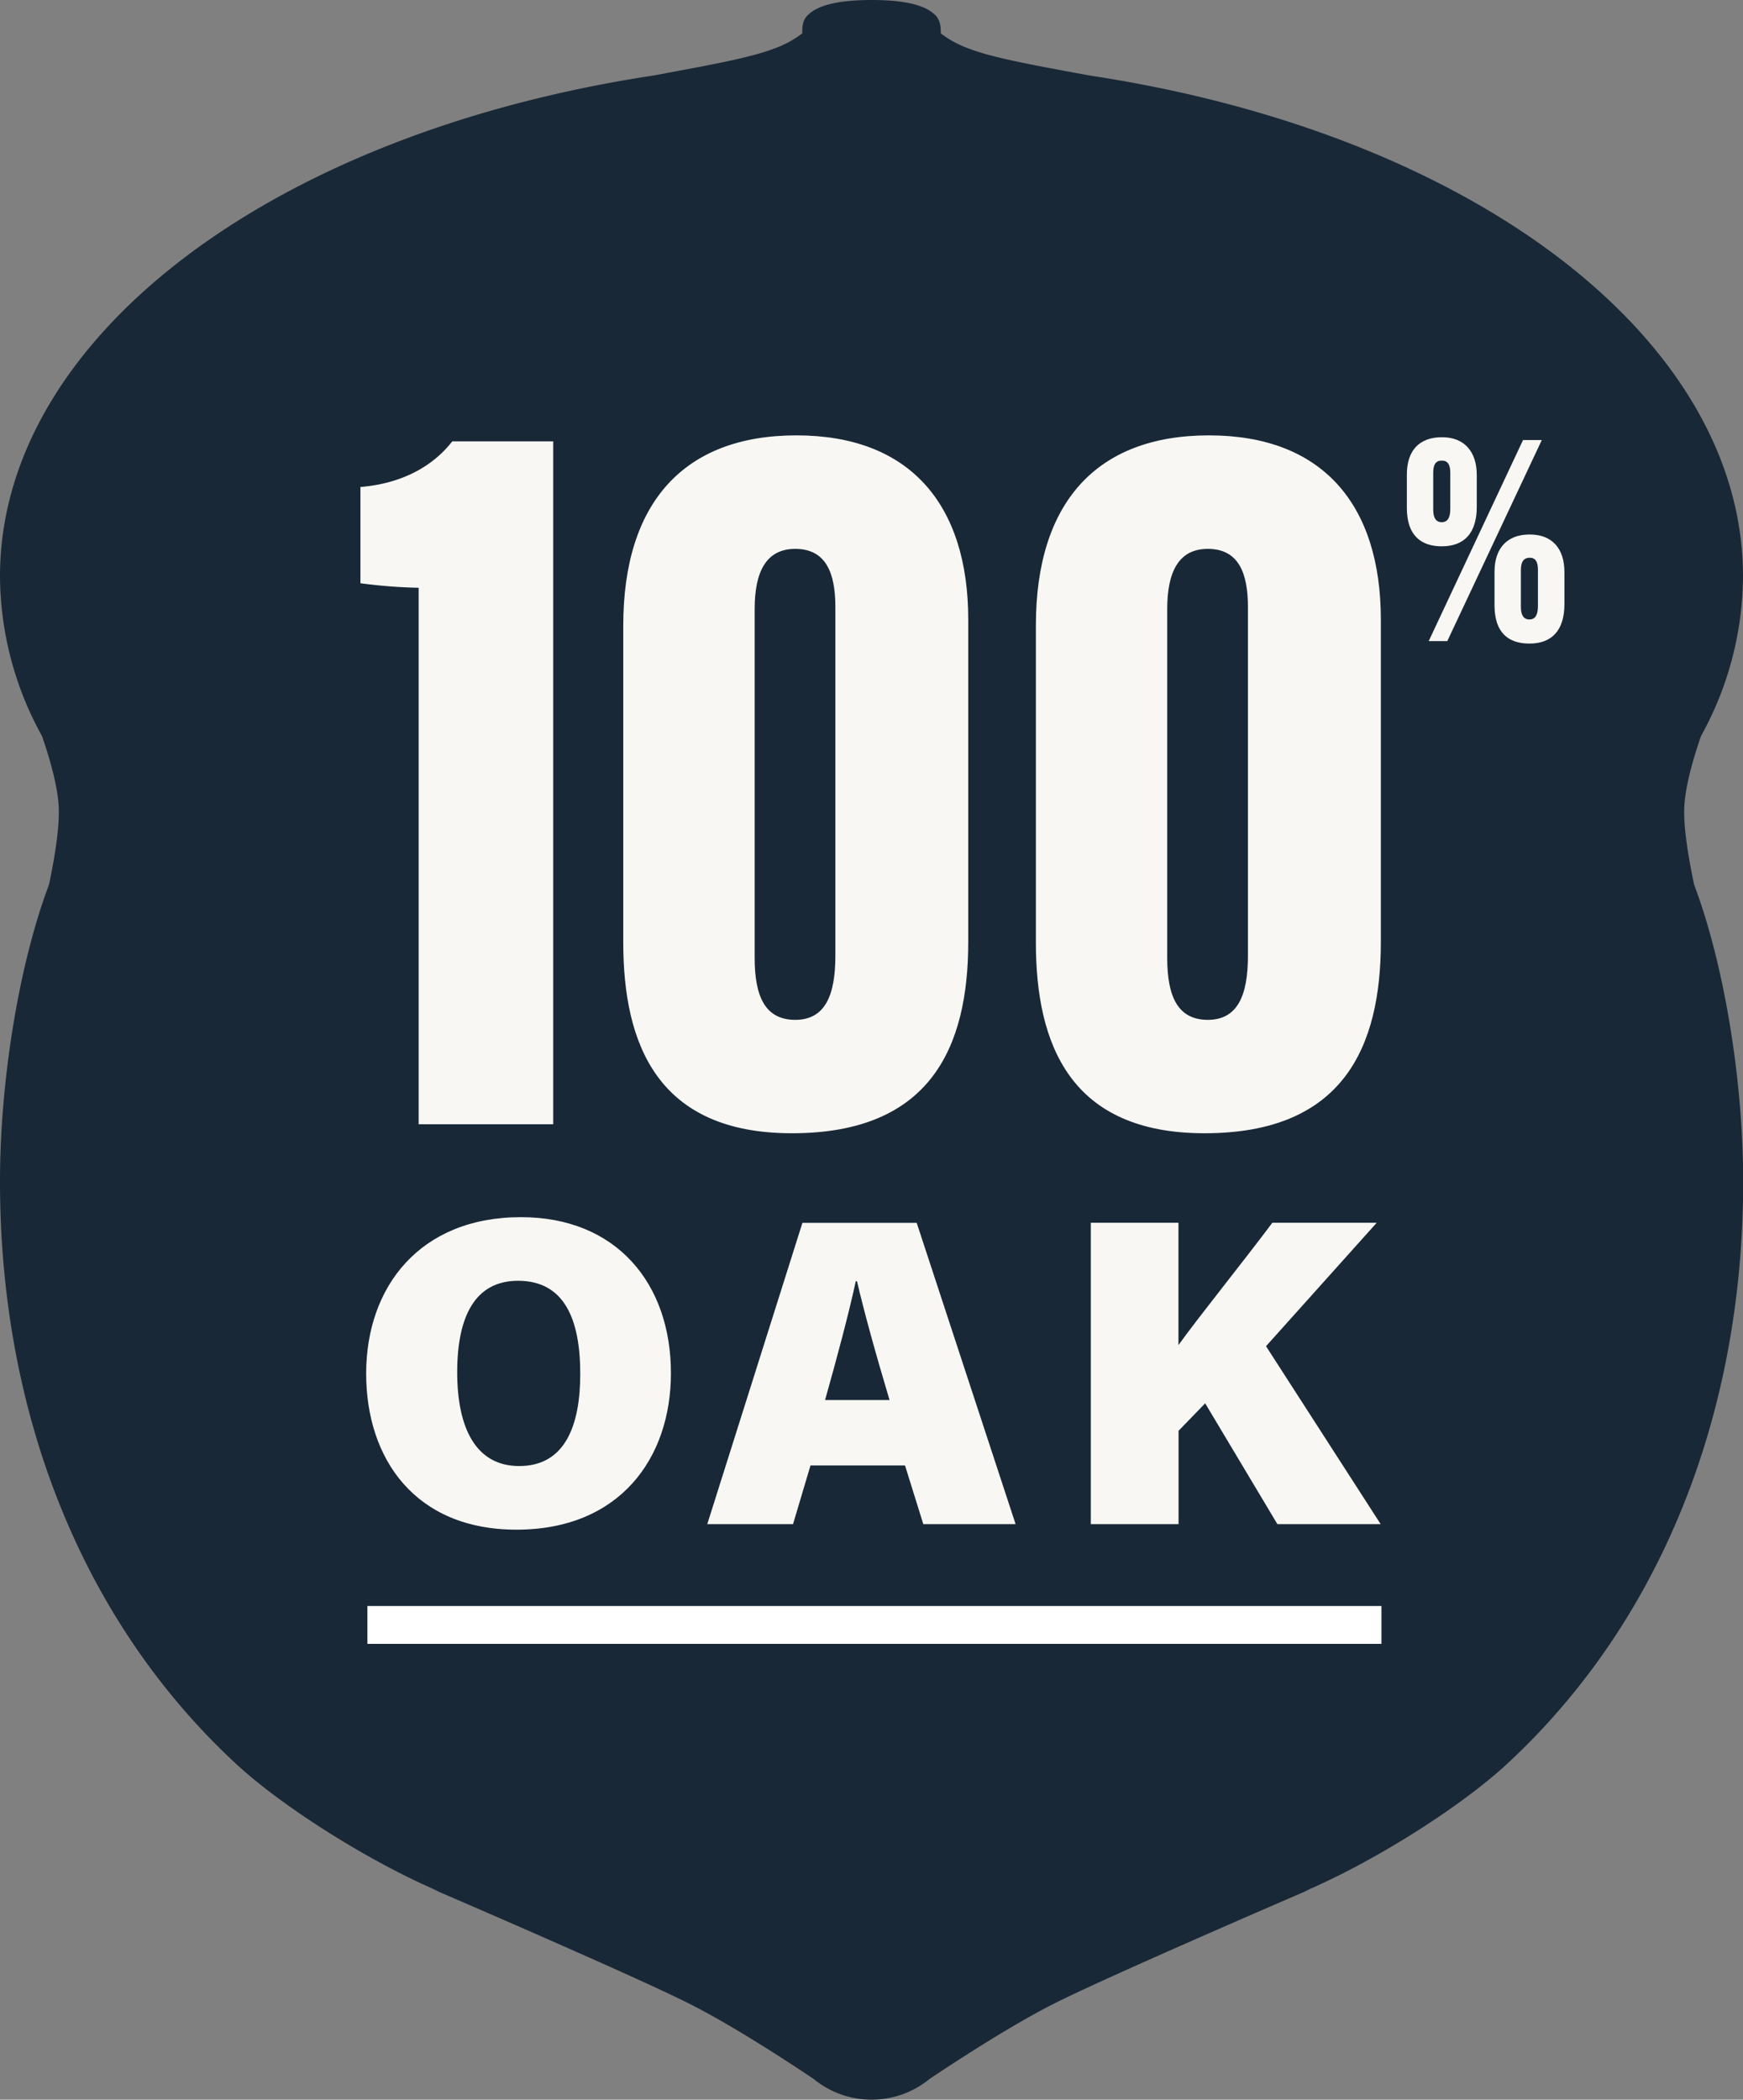
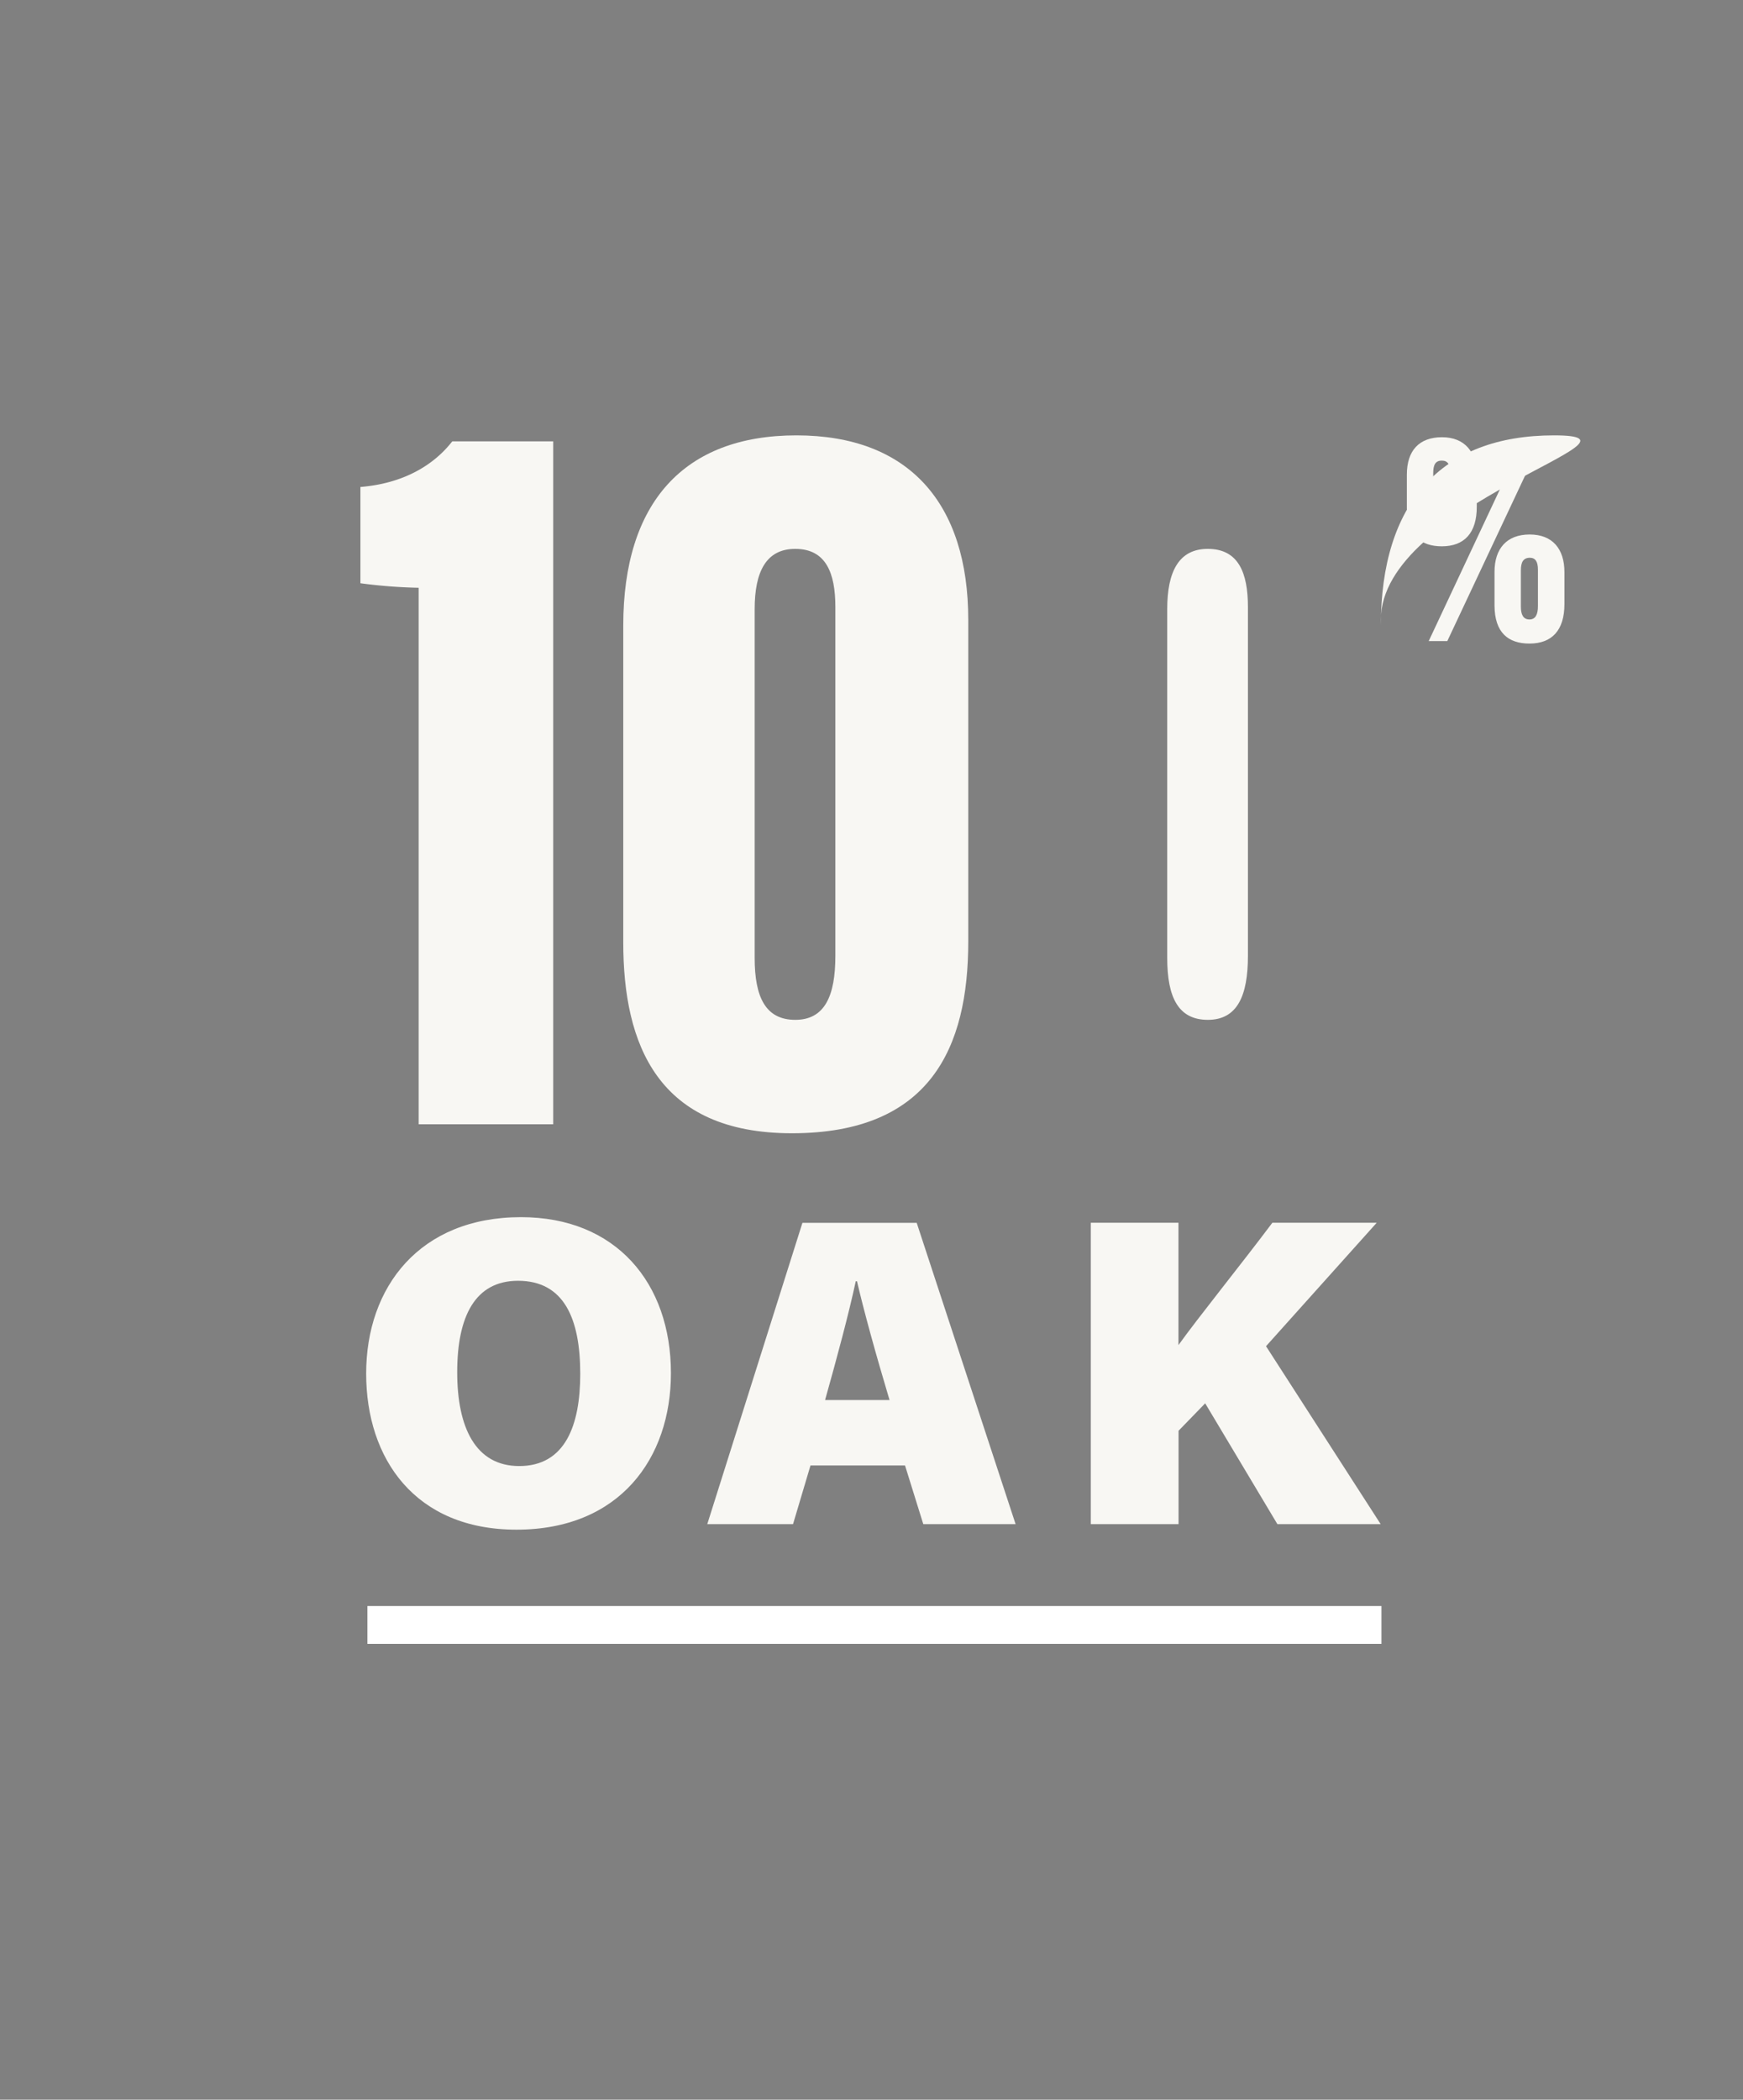
<svg xmlns="http://www.w3.org/2000/svg" viewBox="0 0 386.15 465.01">
  <rect x="0" y="0" width="386.15" height="465.01" fill="#808080" stroke="none" />
  <defs>
    <style>.cls-1{fill:#182836;}.cls-2{fill:#f8f7f3;}.cls-3{fill:#fff;}</style>
  </defs>
  <g id="Layer_2" data-name="Layer 2">
    <g id="Layer_1-2" data-name="Layer 1">
-       <path class="cls-1" d="M373.16,233.87h0c.24-3.83,1.51-9.15,3.69-15.42a73.64,73.64,0,0,0,9.3-35.36c0-52.37-59.54-98-144.65-110.9l-3.16-.58c-10-1.85-18.57-3.44-23.52-5.34a23.13,23.13,0,0,1-6.39-3.42c0-1.59-.13-3.3-1.68-4.45-2.34-2-6.93-2.95-13.68-2.95-7,0-11.63,1.06-13.89,3.15-1.35,1.16-1.44,2.49-1.45,4.25a23.13,23.13,0,0,1-6.39,3.42c-5,1.9-13.57,3.49-23.54,5.34l-3,.56C59.54,85.11,0,130.72,0,183.09a73.67,73.67,0,0,0,9.3,35.36c2.18,6.27,3.46,11.59,3.69,15.42s-.5,9.76-2.13,17.48C4.26,268.85,0,294.6,0,317.08c0,52,18.59,97.84,52.35,129.05,10.09,9.33,28.53,21,43.52,27.61l1.52.75c.43.18,42.55,18.32,54.88,24.49,10.08,5,23.7,14,28,16.9a20.25,20.25,0,0,0,25.65,0c4.28-2.87,17.88-11.85,28-16.9,12.33-6.17,54.46-24.31,54.88-24.49l1.53-.75h0c15-6.6,33.42-18.28,43.51-27.61,33.76-31.21,52.35-77,52.35-129,0-22.49-4.25-48.24-10.86-65.73C373.24,241.59,373,236.46,373.16,233.87Z" transform="translate(0 -55.45)" />
      <path class="cls-2" d="M92.75,304.44V185.62a113,113,0,0,1-12.9-1V163.3c9.57-.78,16.27-4.86,20.35-10.11h22.36V304.44Z" transform="translate(0 -55.45)" />
      <path class="cls-2" d="M214.51,192.71V264c0,23.43-8.39,42.43-39.06,42.43-29.73,0-37.37-19.67-37.37-42.28V194c0-27.15,13.36-42.13,38.36-42.13S214.51,167,214.51,192.71Zm-47.32-2.37v77.25c0,8.74,2.44,13.72,9,13.72s8.88-5.35,8.88-14.18V189.89c0-7.52-2.07-12.88-8.88-12.88C169.78,177,167.19,182,167.19,190.34Z" transform="translate(0 -55.45)" />
-       <path class="cls-2" d="M305.92,192.71V264c0,23.43-8.4,42.43-39.06,42.43-29.74,0-37.37-19.67-37.37-42.28V194c0-27.15,13.36-42.13,38.35-42.13S305.92,167,305.92,192.71Zm-47.33-2.37v77.25c0,8.74,2.45,13.72,9,13.72s8.88-5.35,8.88-14.18V189.89c0-7.52-2.06-12.88-8.88-12.88C261.19,177,258.59,182,258.59,190.34Z" transform="translate(0 -55.45)" />
+       <path class="cls-2" d="M305.92,192.71V264V194c0-27.15,13.36-42.13,38.35-42.13S305.92,167,305.92,192.71Zm-47.33-2.37v77.25c0,8.74,2.45,13.72,9,13.72s8.88-5.35,8.88-14.18V189.89c0-7.52-2.06-12.88-8.88-12.88C261.19,177,258.59,182,258.59,190.34Z" transform="translate(0 -55.45)" />
      <path class="cls-2" d="M327.17,160.63v7.07c0,5.8-2.77,8.74-7.75,8.74-4.58,0-7.69-2.38-7.74-8.36v-7.52c0-5.34,2.74-8.28,7.79-8.28S327.17,155.59,327.17,160.63Zm-10.65,36.8,20.9-44.53h4.16l-20.94,44.53Zm1-37.21v8.05c0,1.79.55,2.83,1.9,2.83s1.88-1.12,1.88-2.94v-8c0-1.84-.59-2.7-1.83-2.7C318,157.43,317.52,158.42,317.52,160.22Zm29.07,21.95v7.06c0,5.81-2.77,8.75-7.75,8.75-4.71,0-7.69-2.43-7.74-8.36V182.1c0-5.18,2.74-8.28,7.79-8.28S346.59,177,346.59,182.17Zm-9.65-.41v8.05c0,1.79.55,2.83,1.9,2.83s1.88-1.12,1.88-2.95v-8.07c0-1.84-.59-2.65-1.83-2.65C337.44,179,336.94,180,336.94,181.76Z" transform="translate(0 -55.45)" />
      <path class="cls-2" d="M148.64,359.56c0,18.87-11.37,34.66-34.22,34.66-22.45,0-33.3-15.69-33.3-34.57,0-19.21,11.9-34.64,34.3-34.64C136.45,325,148.64,339.59,148.64,359.56Zm-47.35-.2c0,12.25,4.07,20.77,13.74,20.77,10.17,0,13.52-9,13.52-20.41,0-12.18-3.56-20.62-13.78-20.62C105.28,339.1,101.29,346.94,101.29,359.36Z" transform="translate(0 -55.45)" />
      <path class="cls-2" d="M179.56,380l-3.87,13h-19l21.08-66.73h25.32L225,393H204.55l-4.05-13Zm17.51-14.49c-3.14-10.49-5.7-19.81-7.21-26.31h-.27c-1.55,7.19-4.1,16.71-6.8,26.31Z" transform="translate(0 -55.45)" />
      <path class="cls-2" d="M241.66,326.25h19.42v27.09c4.36-6.09,14.22-18.3,20.8-27.09H305l-24.52,27.34L305.88,393H283l-16-26.76-5.9,6.08V393H241.66Z" transform="translate(0 -55.45)" />
      <rect class="cls-3" x="81.39" y="355.68" width="224.66" height="8.38" />
    </g>
  </g>
</svg>